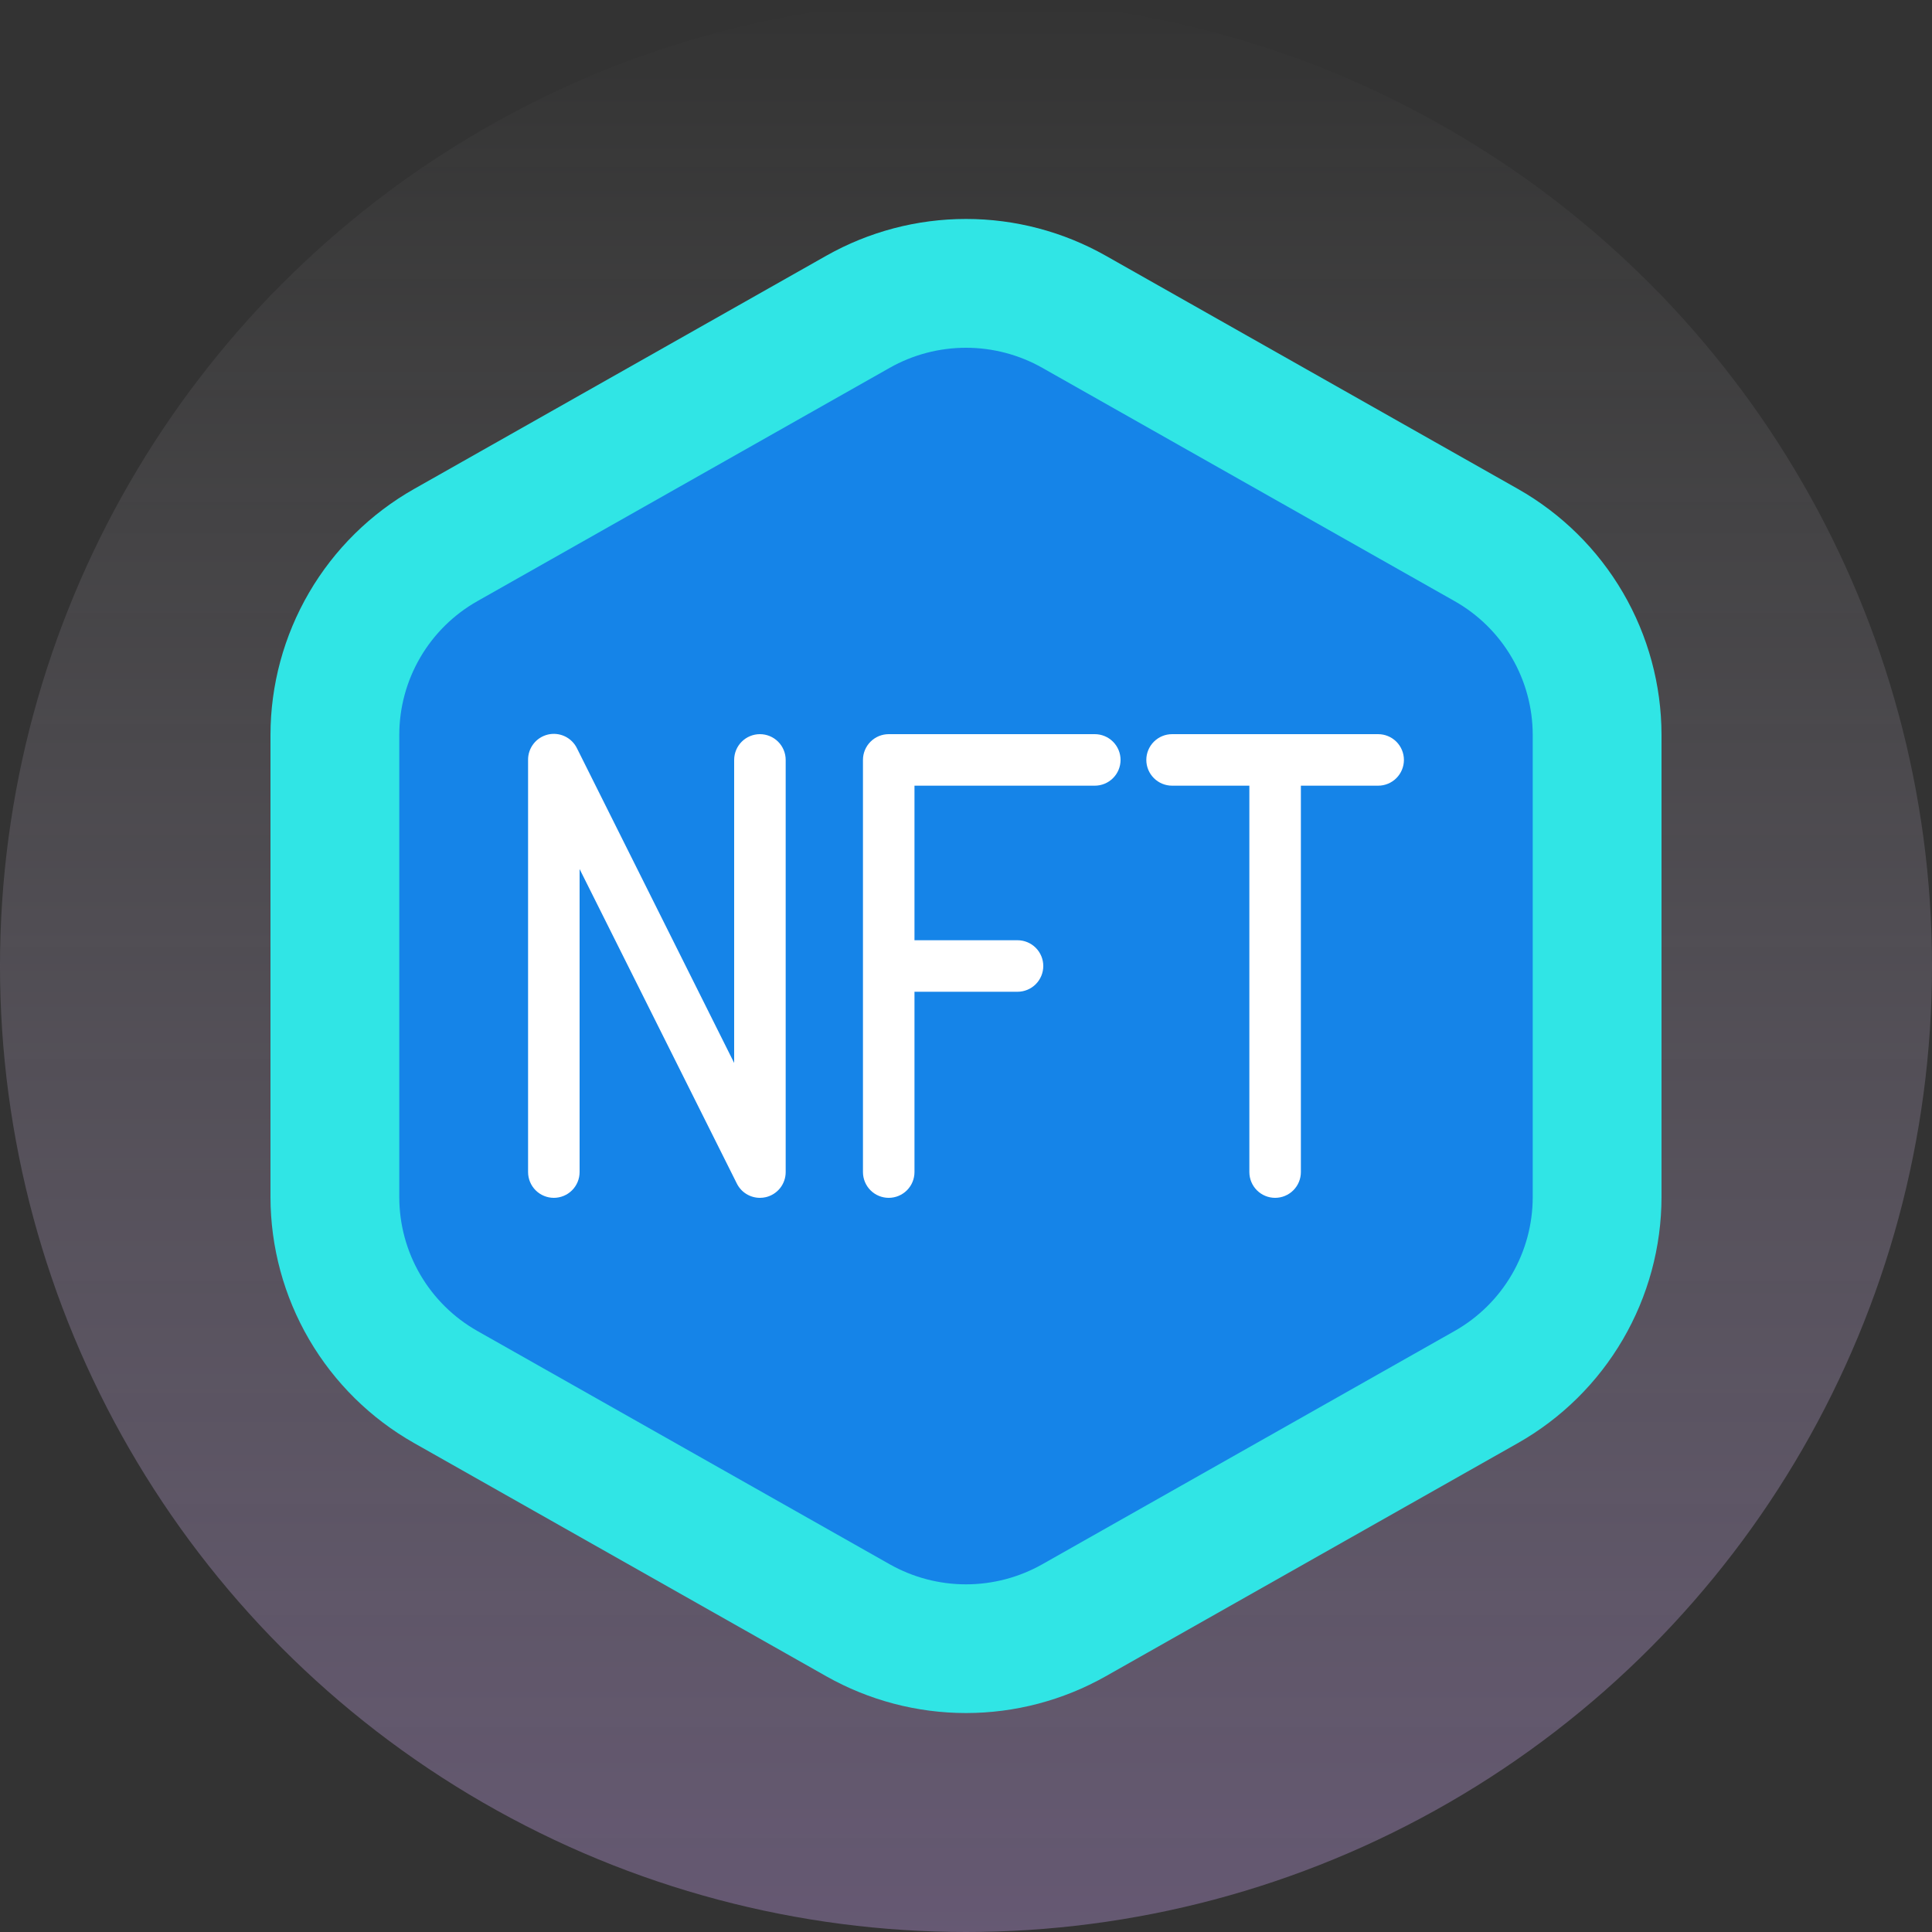
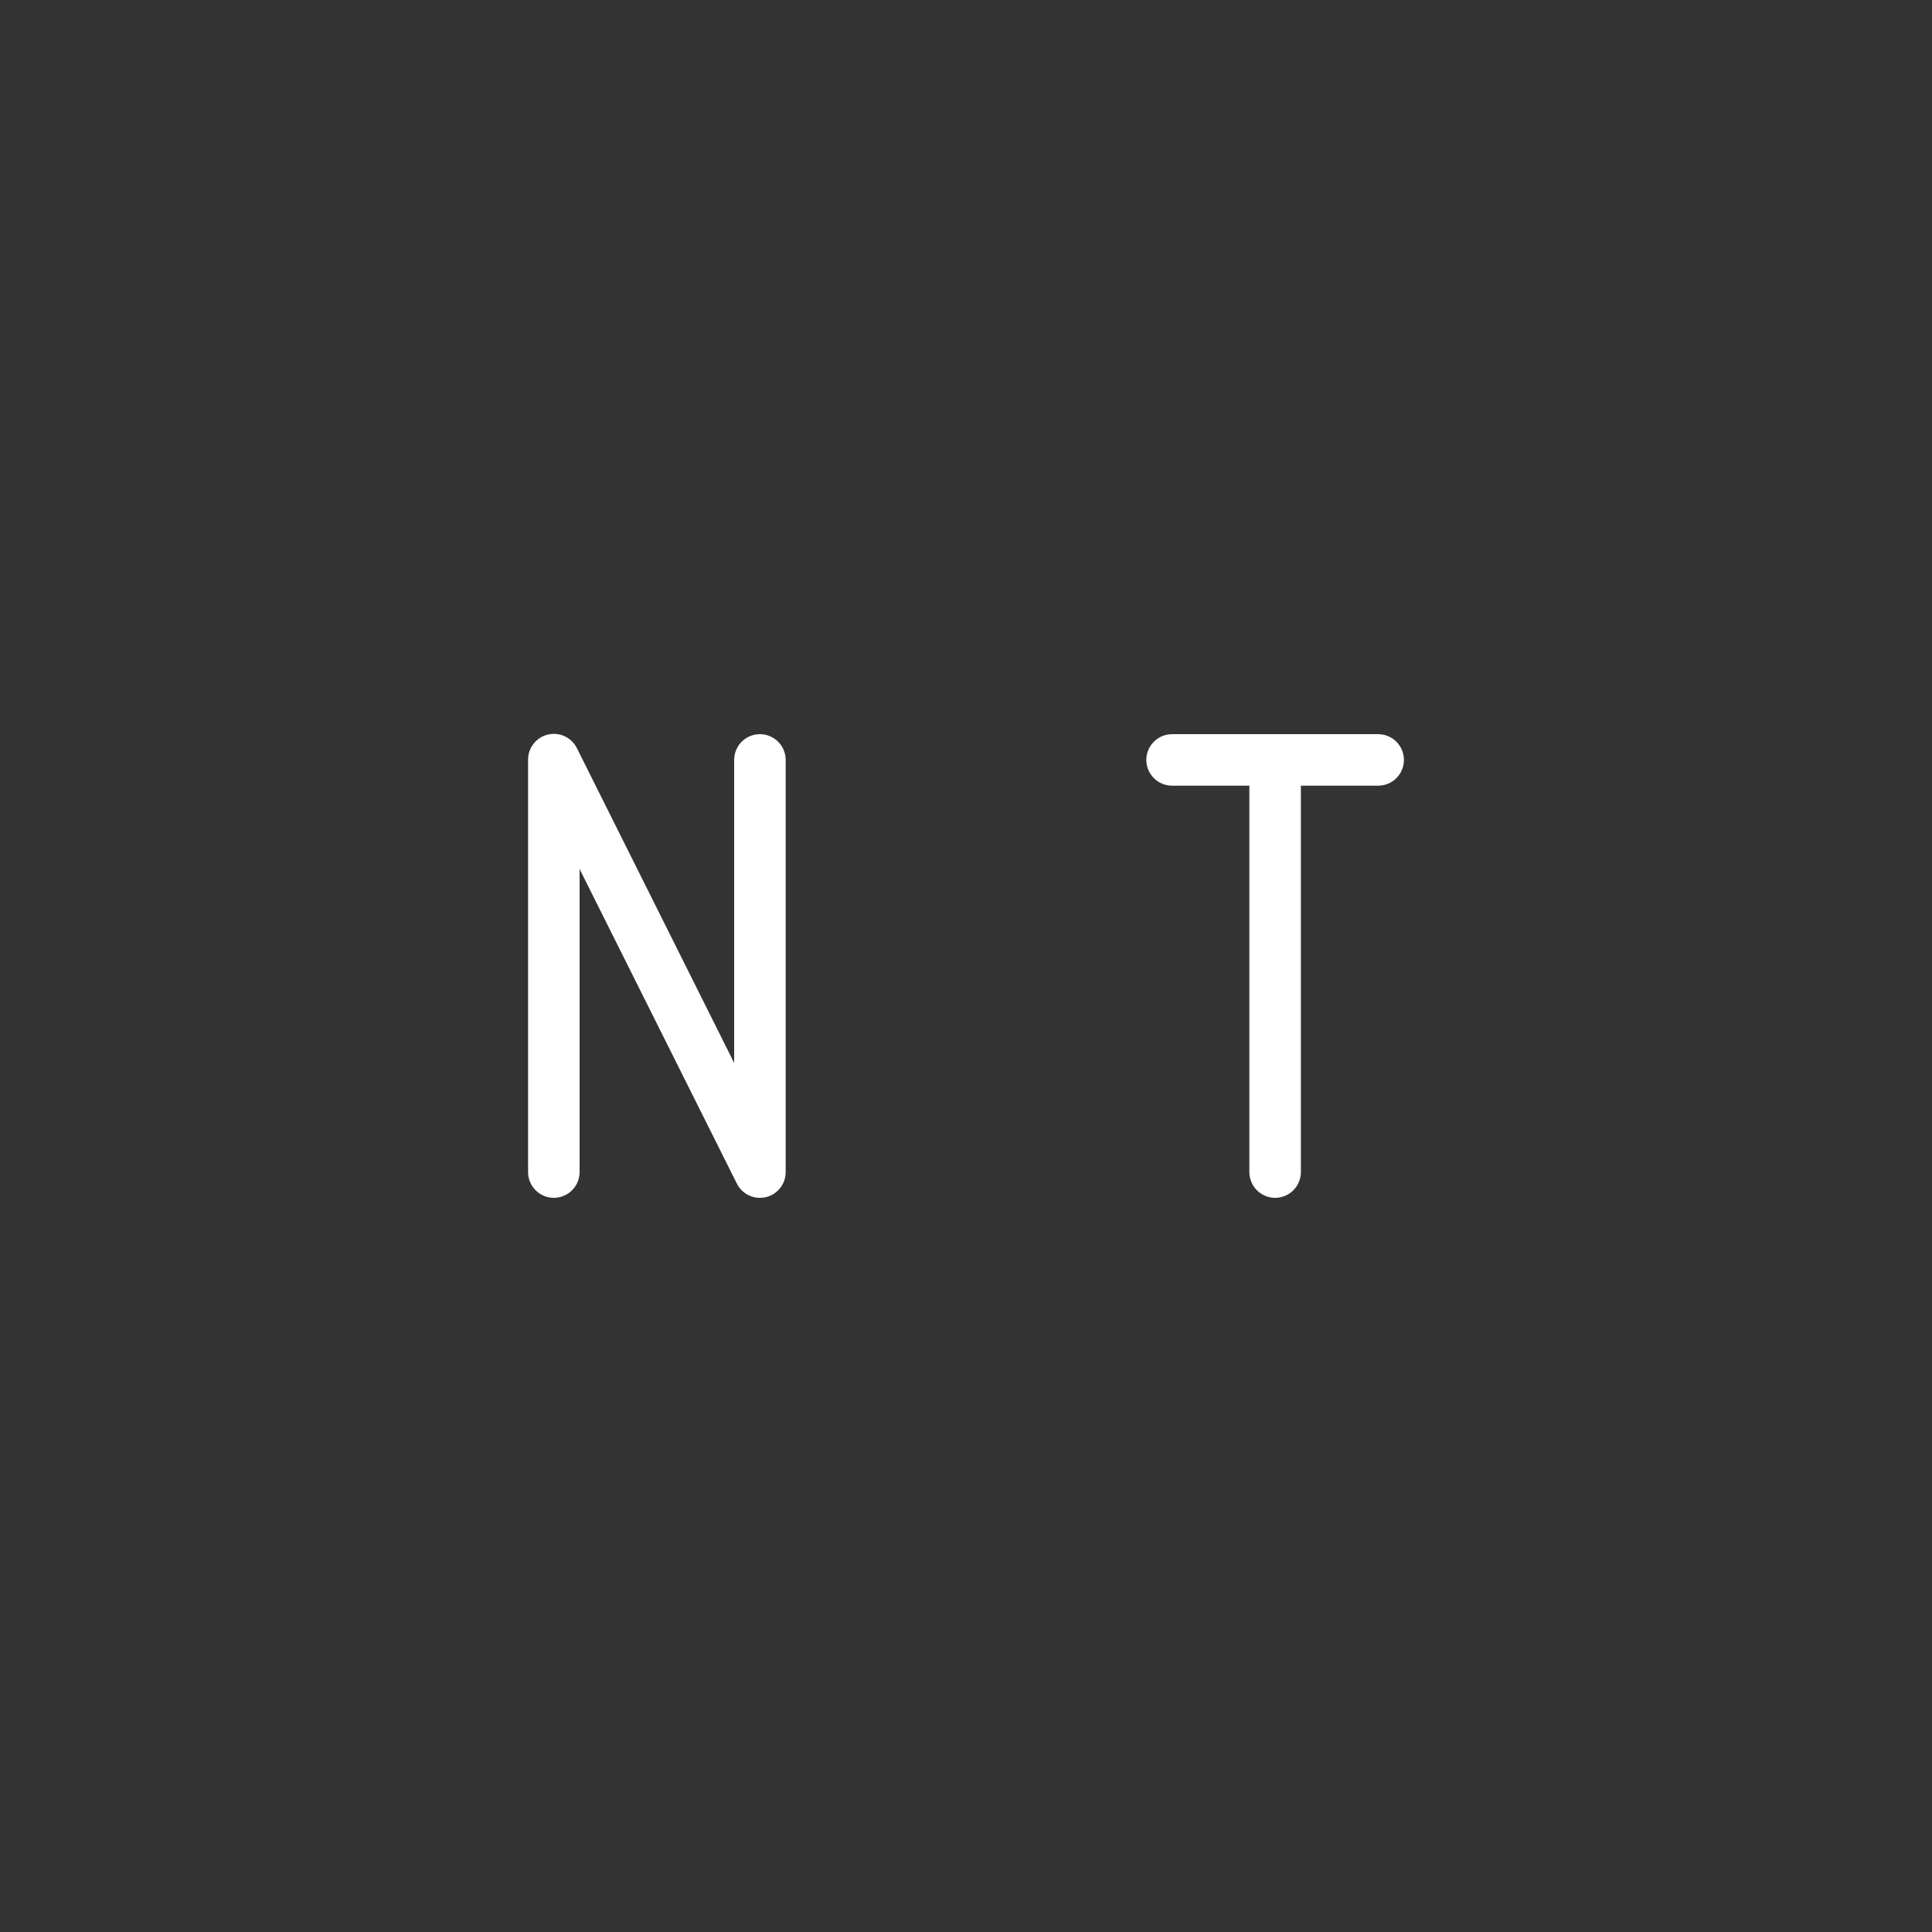
<svg xmlns="http://www.w3.org/2000/svg" width="120" height="120" viewBox="0 0 120 120" fill="none">
  <rect x="0" y="0" width="120" height="120" fill="#333333" stroke="none" />
-   <circle cx="60" cy="60" r="60" fill="url(#paint0_linear_2_10)" />
-   <path d="M60 106.4C56.958 106.399 53.967 105.611 51.318 104.114L25.718 89.63C23.015 88.099 20.766 85.879 19.199 83.196C17.633 80.512 16.805 77.462 16.8 74.355V45.646C16.804 42.539 17.632 39.489 19.198 36.806C20.765 34.122 23.015 31.902 25.718 30.371L51.318 15.886C53.967 14.388 56.958 13.6 60.002 13.6C63.045 13.6 66.036 14.388 68.685 15.886L94.285 30.371C96.988 31.903 99.237 34.123 100.803 36.806C102.369 39.489 103.196 42.54 103.2 45.646V74.355C103.194 77.462 102.366 80.511 100.8 83.194C99.234 85.877 96.985 88.098 94.283 89.63L68.683 104.114C66.034 105.611 63.043 106.399 60 106.4Z" fill="#30E5E5" />
-   <path d="M95.2 45.646V74.354C95.2 76.046 94.75 77.709 93.897 79.171C93.043 80.633 91.817 81.841 90.342 82.674L64.742 97.158C63.296 97.976 61.662 98.406 60 98.406C58.338 98.406 56.704 97.976 55.258 97.158L29.658 82.674C28.183 81.841 26.957 80.633 26.103 79.171C25.25 77.709 24.8 76.046 24.8 74.354V45.646C24.801 43.955 25.251 42.294 26.105 40.833C26.958 39.373 28.184 38.165 29.658 37.334L55.258 22.848C56.704 22.03 58.338 21.6 60 21.6C61.662 21.6 63.296 22.03 64.742 22.848L90.342 37.334C91.816 38.165 93.042 39.373 93.895 40.833C94.749 42.294 95.199 43.955 95.2 45.646Z" fill="#1584E8" />
  <path d="M47.2 45.6C46.776 45.6 46.369 45.769 46.069 46.069C45.769 46.369 45.6 46.776 45.6 47.2V66.022L35.84 46.485C35.681 46.157 35.416 45.894 35.088 45.737C34.759 45.581 34.388 45.541 34.033 45.624C33.679 45.708 33.364 45.909 33.14 46.196C32.916 46.482 32.796 46.836 32.8 47.2V72.8C32.8 73.224 32.969 73.631 33.269 73.931C33.569 74.231 33.976 74.4 34.4 74.4C34.824 74.4 35.231 74.231 35.531 73.931C35.831 73.631 36 73.224 36 72.8V53.978L45.768 73.515C45.901 73.781 46.105 74.005 46.358 74.161C46.611 74.317 46.903 74.4 47.2 74.4C47.324 74.4 47.447 74.386 47.568 74.358C47.919 74.275 48.231 74.076 48.455 73.794C48.679 73.511 48.8 73.161 48.8 72.8V47.2C48.8 46.776 48.631 46.369 48.331 46.069C48.031 45.769 47.624 45.6 47.2 45.6Z" fill="white" />
-   <path d="M68 45.6H55.2C54.776 45.6 54.369 45.769 54.069 46.069C53.769 46.369 53.6 46.776 53.6 47.2V72.8C53.6 73.224 53.769 73.631 54.069 73.931C54.369 74.231 54.776 74.4 55.2 74.4C55.624 74.4 56.031 74.231 56.331 73.931C56.631 73.631 56.8 73.224 56.8 72.8V61.6H63.2C63.624 61.6 64.031 61.431 64.331 61.131C64.631 60.831 64.8 60.424 64.8 60C64.8 59.576 64.631 59.169 64.331 58.869C64.031 58.569 63.624 58.4 63.2 58.4H56.8V48.8H68C68.424 48.8 68.831 48.631 69.131 48.331C69.431 48.031 69.6 47.624 69.6 47.2C69.6 46.776 69.431 46.369 69.131 46.069C68.831 45.769 68.424 45.6 68 45.6Z" fill="white" />
  <path d="M85.6 45.6H72.8C72.376 45.6 71.969 45.769 71.669 46.069C71.369 46.369 71.2 46.776 71.2 47.2C71.2 47.624 71.369 48.031 71.669 48.331C71.969 48.631 72.376 48.8 72.8 48.8H77.6V72.8C77.6 73.224 77.769 73.631 78.069 73.931C78.369 74.231 78.776 74.4 79.2 74.4C79.624 74.4 80.031 74.231 80.331 73.931C80.631 73.631 80.8 73.224 80.8 72.8V48.8H85.6C86.024 48.8 86.431 48.631 86.731 48.331C87.031 48.031 87.2 47.624 87.2 47.2C87.2 46.776 87.031 46.369 86.731 46.069C86.431 45.769 86.024 45.6 85.6 45.6Z" fill="white" />
  <defs>
    <linearGradient id="paint0_linear_2_10" x1="60" y1="0" x2="60" y2="120" gradientUnits="userSpaceOnUse">
      <stop stop-color="white" stop-opacity="0" />
      <stop offset="1" stop-color="#C7A1EE" stop-opacity="0.34" />
    </linearGradient>
  </defs>
</svg>